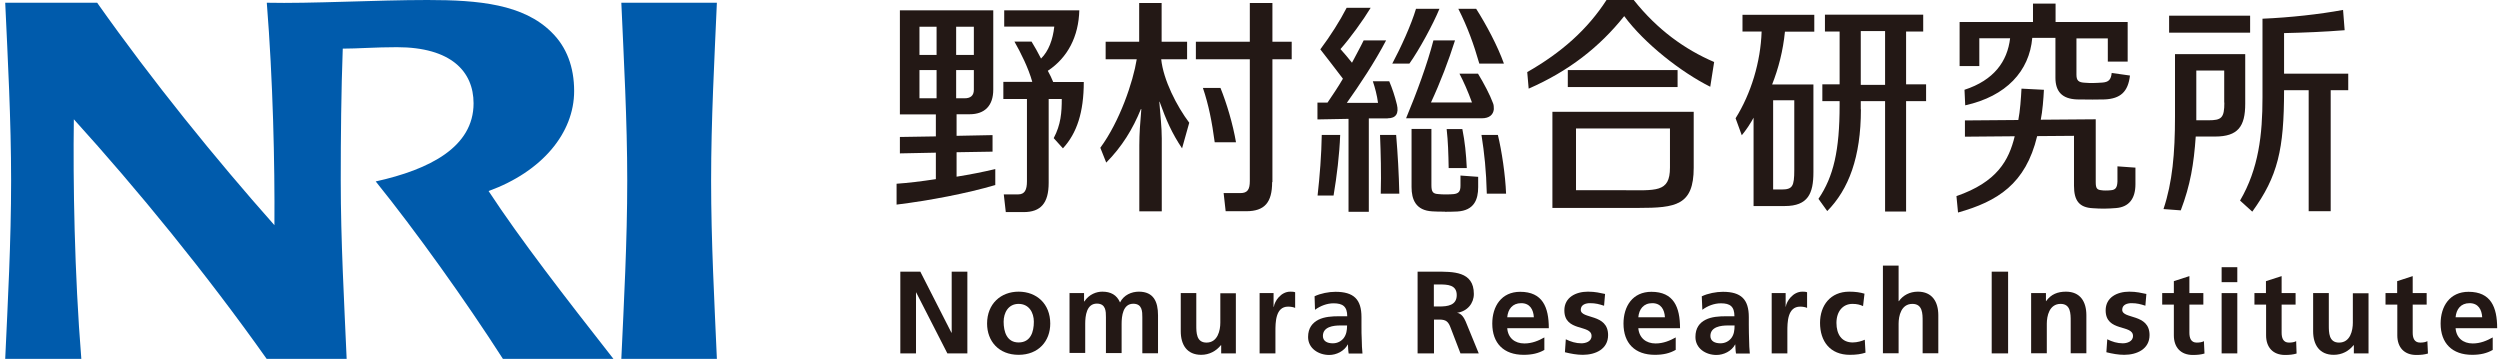
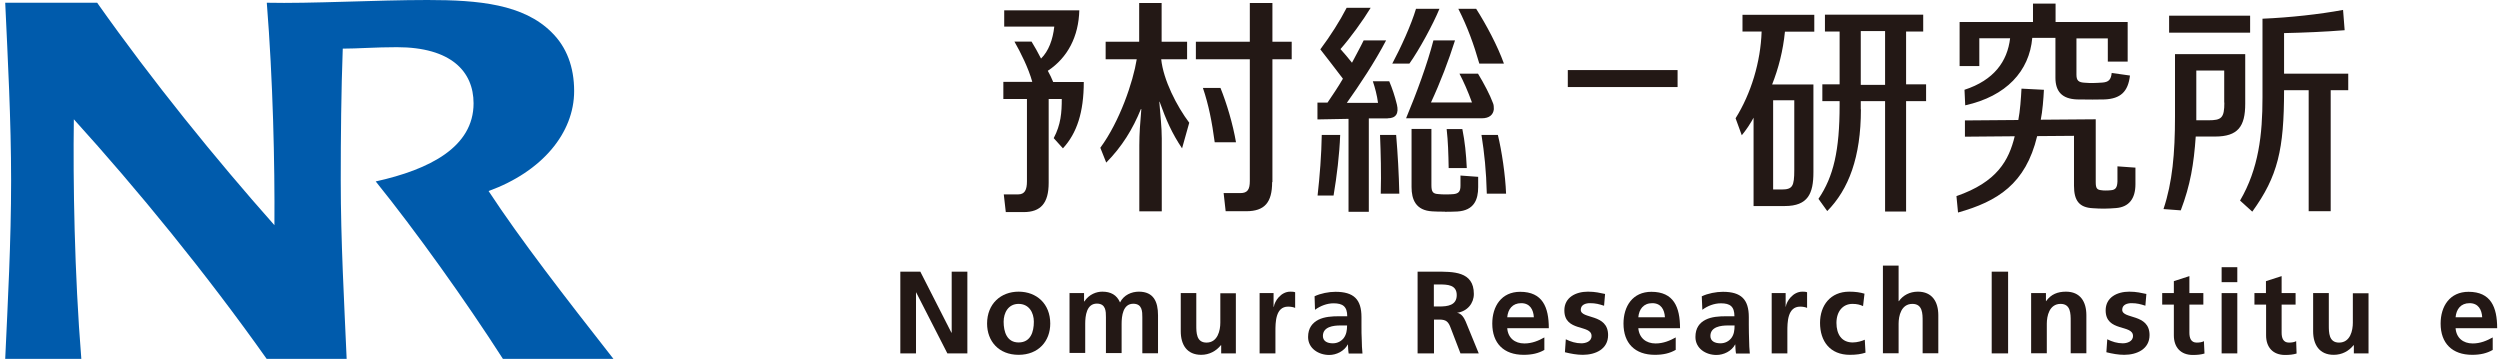
<svg xmlns="http://www.w3.org/2000/svg" width="209" height="30" viewBox="0 0 209 30" fill="none">
  <g clip-path="url(#clip0_1209_26019)">
-     <path d="M59.931 0.229H51.943C52.148 4.944 52.437 10.032 52.437 15.108C52.437 20.184 52.16 25.261 51.943 30H59.931C59.726 25.261 59.449 20.184 59.449 15.108C59.449 10.032 59.726 4.956 59.931 0.229Z" fill="#005BAC" />
    <path d="M40.84 15.974C45.339 14.338 47.998 11.103 47.998 7.614C47.998 5.605 47.372 3.933 46.121 2.707C43.764 0.349 40.023 0 35.74 0C31.458 0 25.949 0.313 22.304 0.229C22.821 6.7 22.978 13.689 22.942 18.825C18.022 13.28 12.741 6.772 8.122 0.229H0.436C0.652 4.944 0.929 10.032 0.929 15.108C0.929 20.184 0.652 25.261 0.436 30H6.799C6.221 22.879 6.101 15.168 6.173 9.972C11.454 15.794 17.252 22.879 22.292 30H28.98C28.776 25.261 28.487 20.184 28.487 15.108C28.487 11.379 28.523 7.65 28.655 4.066C29.882 4.066 31.386 3.945 33.178 3.945C37.725 3.945 39.59 5.99 39.59 8.637C39.59 12.293 35.921 14.17 31.41 15.168C34.778 19.342 38.916 25.128 42.043 30H51.282C47.228 24.828 43.523 20.052 40.84 15.962V15.974Z" fill="#005BAC" />
    <path d="M188.11 1.311H181.338V2.731H188.11V1.311Z" fill="#231815" />
    <path d="M187.701 4.523H181.83V9.755C181.83 12.823 181.614 15.241 180.868 17.478L182.312 17.586C183.118 15.469 183.406 13.701 183.563 11.415H185.175C187.099 11.415 187.701 10.573 187.701 8.673V4.523ZM185.956 8.577C185.956 9.864 185.716 10.056 184.621 10.056H183.611V5.894H185.944V8.577H185.956Z" fill="#231815" />
    <path d="M190.948 6.171V2.767C192.608 2.731 194.365 2.658 196.013 2.526L195.88 0.83C193.932 1.191 191.454 1.467 189.144 1.564V8.156C189.144 11.235 188.831 14.098 187.268 16.768L188.29 17.694C190.431 14.735 190.948 12.498 190.948 7.542H193.005V17.658H194.846V7.542H196.313V6.159H190.948V6.171Z" fill="#231815" />
    <path d="M97.076 4.956H99.241V3.488H97.112V0.253H95.235V3.488H92.432V4.956H95.031C94.73 6.832 93.623 10.128 91.987 12.354L92.481 13.593C93.804 12.257 94.706 10.778 95.379 9.118H95.415C95.319 10.225 95.247 11.199 95.247 12.149V17.67H97.124V11.572C97.124 10.621 97.003 9.623 96.919 8.504H96.943C97.484 10.02 97.966 11.127 98.82 12.402L99.421 10.261C98.387 8.889 97.256 6.7 97.076 4.944V4.956Z" fill="#231815" />
    <path d="M102.031 7.35C102.56 8.661 103.065 10.357 103.33 11.896H101.55C101.321 10.188 101.045 8.769 100.563 7.35H102.019H102.031Z" fill="#231815" />
-     <path d="M136.59 0H134.305C132.717 2.454 130.564 4.379 127.677 6.026L127.797 7.41C131.129 5.954 133.715 3.945 135.784 1.347C137.492 3.657 140.548 6.038 142.977 7.253L143.302 5.184C140.836 4.126 138.551 2.478 136.59 0.012V0Z" fill="#231815" />
    <path d="M140.246 5.858H131.068V7.277H140.246V5.858Z" fill="#231815" />
-     <path d="M129.781 9.346V17.382H136.975C140.102 17.382 141.594 17.165 141.594 14.026V9.346H129.781ZM139.609 10.742V14.014C139.609 16.131 138.43 15.902 135.663 15.902H131.754V10.742H139.609Z" fill="#231815" />
    <path d="M106.35 15.229C106.35 16.925 105.724 17.658 104.185 17.658H102.465L102.296 16.143H103.692C104.293 16.143 104.485 15.842 104.485 15.132V4.956H99.975V3.488H104.485V0.253H106.374V3.488H107.986V4.956H106.374V15.229H106.35Z" fill="#231815" />
    <path d="M155.56 9.154V8.456H157.593V17.682H159.349V8.456H161.021V7.049H159.349V2.634H160.78V1.227H152.565V2.634H153.792V7.049H152.348V8.456H153.792V8.781C153.792 12.582 153.286 14.759 152.023 16.624L152.757 17.646C154.55 15.83 155.572 13.136 155.572 9.142L155.56 9.154ZM157.593 7.097H155.56V2.598H157.593V7.097Z" fill="#231815" />
    <path d="M145.66 2.634H147.272C147.188 5.184 146.394 7.807 145.095 9.888L145.612 11.307C145.961 10.886 146.31 10.393 146.707 9.647L146.598 9.563V17.225H149.209C151.157 17.225 151.602 16.167 151.602 14.399V7.061H148.15C148.679 5.726 149.064 4.246 149.221 2.646H151.675V1.239H145.672V2.646L145.66 2.634ZM148.234 8.384H150.002V14.194C150.002 15.589 149.858 15.842 148.92 15.842H148.234V8.384Z" fill="#231815" />
    <path d="M88.042 6.844C87.922 6.544 87.765 6.219 87.597 5.918C89.269 4.812 90.171 3.043 90.231 0.866H83.952V2.225H88.138C88.018 3.308 87.669 4.27 87.031 4.896C86.743 4.33 86.514 3.933 86.237 3.476H84.806C85.323 4.379 85.985 5.702 86.298 6.844H83.88V8.276H85.853V15.156C85.853 15.866 85.672 16.251 85.119 16.251H83.916L84.084 17.731H85.576C87.007 17.731 87.669 16.985 87.669 15.289V8.276H88.764C88.764 9.395 88.691 10.417 88.09 11.548L88.86 12.402C90.027 11.139 90.604 9.383 90.604 6.856H88.042V6.844Z" fill="#231815" />
    <path d="M110.162 16.347H111.486C111.762 14.699 111.979 12.919 112.039 11.283H110.499C110.475 12.907 110.331 14.747 110.15 16.347H110.162Z" fill="#231815" />
    <path d="M116.021 9.888C116.706 9.888 116.959 9.479 116.779 8.733C116.598 7.999 116.394 7.398 116.141 6.796H114.77C114.95 7.326 115.119 7.963 115.203 8.601H112.593C113.663 7.097 114.926 5.196 115.876 3.38H114C113.735 3.933 113.338 4.643 113.026 5.245C112.713 4.848 112.4 4.475 112.063 4.102C112.857 3.212 113.964 1.684 114.589 0.65H112.581C112.003 1.768 111.233 2.983 110.379 4.126C110.909 4.8 111.69 5.822 112.268 6.58C111.835 7.326 111.402 7.951 110.981 8.577H110.139V9.984L112.737 9.936V17.706H114.433V9.9H115.997L116.021 9.888Z" fill="#231815" />
    <path d="M120.327 0.734H118.378C117.981 2.069 117.115 3.97 116.394 5.317H117.825C118.643 4.174 119.822 1.997 120.339 0.734H120.327Z" fill="#231815" />
    <path d="M125.728 5.317C125.199 3.837 124.261 2.081 123.407 0.734H121.915C122.685 2.261 123.202 3.681 123.671 5.317H125.716H125.728Z" fill="#231815" />
    <path d="M115.371 11.283C115.431 12.811 115.479 14.471 115.431 16.191H116.983C116.947 14.543 116.851 12.847 116.718 11.283H115.383H115.371Z" fill="#231815" />
    <path d="M125.235 11.283H123.852C124.092 12.811 124.249 14.266 124.297 16.191H125.908C125.848 14.627 125.548 12.618 125.223 11.283H125.235Z" fill="#231815" />
    <path d="M124.885 9.13C124.885 8.949 124.885 8.769 124.801 8.589C124.573 7.963 124.067 6.989 123.562 6.159H122.011C122.359 6.82 122.72 7.638 123.057 8.565H119.629C120.411 6.893 121.108 5.052 121.638 3.38H119.833C119.328 5.341 118.426 7.783 117.548 9.888H123.887C124.501 9.888 124.837 9.599 124.885 9.13Z" fill="#231815" />
    <path d="M122.624 14.05C122.564 12.847 122.468 11.861 122.252 10.79H120.94C121.061 11.884 121.085 12.811 121.109 14.05H122.636H122.624Z" fill="#231815" />
    <path d="M120.797 17.694C120.339 17.694 120.135 17.694 119.75 17.67C118.343 17.598 118.006 16.66 118.006 15.637V10.778H119.666V15.469C119.666 16.047 119.786 16.203 120.267 16.227C120.544 16.263 121.181 16.263 121.53 16.227C121.951 16.179 122.096 15.998 122.096 15.517V14.675L123.575 14.783V15.649C123.575 16.66 123.25 17.598 121.831 17.682C121.446 17.694 121.242 17.706 120.797 17.706V17.694Z" fill="#231815" />
-     <path d="M79.97 14.771V12.727L82.977 12.678V11.295L79.97 11.355V9.551H81.065C82.328 9.551 83.037 8.829 83.037 7.494V0.866H75.231V9.563H78.238V11.403L75.231 11.451V12.823L78.238 12.763V14.976C76.975 15.168 75.953 15.289 74.954 15.361V17.105C77.709 16.768 80.884 16.155 83.206 15.469V14.134C82.135 14.386 81.101 14.591 79.97 14.771ZM79.934 2.237H81.414V4.595H79.934V2.237ZM79.934 5.858H81.414V7.506C81.414 8.011 81.113 8.216 80.656 8.216H79.934V5.858ZM76.867 2.237H78.298V4.595H76.867V2.237ZM76.867 8.216V5.858H78.298V8.216H76.867Z" fill="#231815" />
    <path d="M165.495 3.2H168.045C167.817 5.136 166.698 6.7 164.232 7.506L164.292 8.805C167.721 8.047 169.657 5.954 169.898 3.164H171.834V6.496C171.834 7.674 172.412 8.264 173.627 8.312C174.06 8.324 174.625 8.324 174.95 8.324C175.275 8.324 175.636 8.324 175.948 8.312C177.272 8.252 177.909 7.674 178.065 6.315L176.538 6.099C176.478 6.664 176.285 6.869 175.732 6.905C175.503 6.917 175.166 6.941 174.95 6.941C174.794 6.941 174.541 6.941 174.312 6.917C173.759 6.893 173.591 6.736 173.591 6.243V3.212H176.213V5.148H177.873V1.84H171.846V0.301H169.958V1.84H163.823V5.521H165.471V3.188L165.495 3.2Z" fill="#231815" />
    <path d="M177.019 13.905V15.18C176.995 15.698 176.85 15.866 176.49 15.902C176.297 15.926 176.153 15.926 176.021 15.926C175.888 15.926 175.828 15.926 175.672 15.902C175.311 15.866 175.203 15.746 175.203 15.229V9.972L170.608 10.008C170.752 9.322 170.836 8.252 170.872 7.506L168.996 7.41C168.96 8.168 168.875 9.334 168.731 10.032L164.268 10.068V11.427L168.43 11.391C167.937 13.412 166.963 15.216 163.559 16.395L163.691 17.767C166.987 16.84 169.344 15.385 170.307 11.379L173.386 11.355V15.529C173.386 16.768 173.819 17.346 174.95 17.406C175.251 17.43 175.612 17.442 175.9 17.442C176.237 17.442 176.574 17.418 176.899 17.394C177.969 17.309 178.523 16.624 178.523 15.397V14.014L176.995 13.905H177.019Z" fill="#231815" />
    <path d="M75.255 22.711H76.939L79.537 27.811H79.561V22.711H80.872V29.543H79.2L76.59 24.443H76.578V29.543H75.267V22.711H75.255Z" fill="#231815" />
    <path d="M85.155 24.383C86.658 24.383 87.801 25.393 87.801 27.053C87.801 28.509 86.827 29.663 85.155 29.663C83.483 29.663 82.52 28.509 82.52 27.053C82.52 25.393 83.675 24.383 85.155 24.383ZM85.155 28.629C86.165 28.629 86.43 27.739 86.43 26.897C86.43 26.127 86.021 25.405 85.155 25.405C84.289 25.405 83.904 26.151 83.904 26.897C83.904 27.727 84.168 28.629 85.155 28.629Z" fill="#231815" />
    <path d="M89.4 24.503H90.627V25.201H90.651C91.06 24.587 91.674 24.383 92.155 24.383C92.853 24.383 93.358 24.647 93.635 25.285C93.947 24.659 94.597 24.383 95.21 24.383C96.449 24.383 96.81 25.237 96.81 26.355V29.531H95.499V26.524C95.499 26.055 95.499 25.393 94.741 25.393C93.875 25.393 93.767 26.427 93.767 27.077V29.519H92.456V26.512C92.456 26.043 92.456 25.381 91.698 25.381C90.832 25.381 90.724 26.415 90.724 27.065V29.507H89.412V24.467L89.4 24.503Z" fill="#231815" />
    <path d="M103.33 29.543H102.091V28.857H102.067C101.67 29.35 101.093 29.663 100.419 29.663C99.228 29.663 98.711 28.821 98.711 27.691V24.503H100.01V27.185C100.01 27.799 100.01 28.641 100.864 28.641C101.802 28.641 102.019 27.618 102.019 26.981V24.515H103.318V29.555L103.33 29.543Z" fill="#231815" />
    <path d="M105.303 24.503H106.47V25.646H106.494C106.554 25.177 107.083 24.383 107.865 24.383C107.997 24.383 108.142 24.383 108.274 24.431V25.742C108.154 25.682 107.925 25.634 107.684 25.634C106.626 25.634 106.626 26.969 106.626 27.703V29.543H105.303V24.503Z" fill="#231815" />
    <path d="M109.898 24.767C110.403 24.527 111.089 24.395 111.642 24.395C113.182 24.395 113.819 25.032 113.819 26.512V27.161C113.819 27.666 113.819 28.039 113.843 28.424C113.843 28.809 113.867 29.158 113.903 29.555H112.749C112.7 29.29 112.7 28.953 112.688 28.797H112.676C112.376 29.363 111.714 29.675 111.125 29.675C110.235 29.675 109.356 29.134 109.356 28.172C109.356 27.414 109.729 26.981 110.223 26.728C110.728 26.476 111.365 26.439 111.907 26.439H112.628C112.628 25.622 112.255 25.357 111.486 25.357C110.932 25.357 110.379 25.573 109.934 25.898L109.898 24.767ZM111.425 28.701C111.822 28.701 112.135 28.52 112.34 28.256C112.556 27.967 112.616 27.606 112.616 27.209H112.051C111.461 27.209 110.595 27.317 110.595 28.087C110.595 28.52 110.956 28.701 111.425 28.701Z" fill="#231815" />
    <path d="M118.511 22.711H119.99C121.47 22.711 123.214 22.662 123.214 24.575C123.214 25.357 122.673 26.03 121.807 26.151C122.18 26.199 122.396 26.572 122.528 26.872L123.623 29.543H122.095L121.277 27.414C121.085 26.897 120.904 26.716 120.327 26.716H119.882V29.543H118.511V22.711ZM119.87 25.622H120.327C121.001 25.622 121.783 25.537 121.783 24.671C121.783 23.805 121.013 23.781 120.327 23.781H119.87V25.622Z" fill="#231815" />
    <path d="M129.108 29.254C128.627 29.531 128.086 29.663 127.376 29.663C125.716 29.663 124.754 28.701 124.754 27.053C124.754 25.597 125.524 24.395 127.088 24.395C128.952 24.395 129.481 25.67 129.481 27.438H126.005C126.065 28.244 126.63 28.713 127.436 28.713C128.074 28.713 128.627 28.484 129.108 28.208V29.266V29.254ZM128.23 26.524C128.194 25.886 127.905 25.345 127.172 25.345C126.438 25.345 126.065 25.85 126.005 26.524H128.23Z" fill="#231815" />
    <path d="M134.1 25.561C133.691 25.429 133.403 25.345 132.921 25.345C132.573 25.345 132.152 25.465 132.152 25.898C132.152 26.704 134.437 26.187 134.437 28.015C134.437 29.182 133.391 29.663 132.32 29.663C131.815 29.663 131.31 29.567 130.828 29.447L130.901 28.364C131.322 28.569 131.743 28.701 132.2 28.701C132.536 28.701 133.054 28.569 133.054 28.087C133.054 27.101 130.78 27.775 130.78 25.946C130.78 24.864 131.731 24.383 132.753 24.383C133.379 24.383 133.775 24.491 134.184 24.575L134.1 25.561Z" fill="#231815" />
    <path d="M140.078 29.254C139.597 29.531 139.056 29.663 138.346 29.663C136.686 29.663 135.724 28.701 135.724 27.053C135.724 25.597 136.493 24.395 138.057 24.395C139.922 24.395 140.451 25.67 140.451 27.438H136.963C137.035 28.244 137.6 28.713 138.406 28.713C139.044 28.713 139.597 28.484 140.09 28.208V29.266L140.078 29.254ZM139.188 26.524C139.152 25.886 138.863 25.345 138.129 25.345C137.396 25.345 137.023 25.85 136.963 26.524H139.2H139.188Z" fill="#231815" />
    <path d="M142.28 24.767C142.785 24.527 143.47 24.395 144.036 24.395C145.563 24.395 146.201 25.032 146.201 26.512V27.161C146.201 27.666 146.213 28.039 146.225 28.424C146.225 28.809 146.249 29.158 146.285 29.555H145.13C145.082 29.29 145.082 28.953 145.07 28.797H145.058C144.758 29.363 144.096 29.675 143.494 29.675C142.604 29.675 141.738 29.134 141.738 28.172C141.738 27.414 142.087 26.981 142.592 26.728C143.086 26.476 143.735 26.439 144.276 26.439H144.998C144.998 25.622 144.637 25.357 143.867 25.357C143.302 25.357 142.749 25.573 142.316 25.898L142.268 24.767H142.28ZM143.831 28.701C144.228 28.701 144.541 28.52 144.745 28.256C144.962 27.967 145.01 27.606 145.01 27.209H144.445C143.867 27.209 142.989 27.317 142.989 28.087C142.989 28.52 143.362 28.701 143.831 28.701Z" fill="#231815" />
    <path d="M148.113 24.503H149.28V25.646H149.292C149.352 25.177 149.894 24.383 150.675 24.383C150.808 24.383 150.94 24.383 151.072 24.431V25.742C150.964 25.682 150.724 25.634 150.495 25.634C149.424 25.634 149.424 26.969 149.424 27.703V29.543H148.113V24.503Z" fill="#231815" />
    <path d="M155.74 25.585C155.499 25.477 155.259 25.405 154.862 25.405C154.056 25.405 153.527 26.043 153.527 26.993C153.527 27.943 153.96 28.629 154.886 28.629C155.259 28.629 155.668 28.509 155.896 28.4L155.956 29.483C155.583 29.603 155.199 29.663 154.645 29.663C152.997 29.663 152.155 28.532 152.155 26.993C152.155 25.537 153.021 24.383 154.597 24.383C155.126 24.383 155.499 24.443 155.872 24.551L155.752 25.585H155.74Z" fill="#231815" />
    <path d="M157.412 22.205H158.723V25.177H158.747C159.084 24.695 159.649 24.383 160.335 24.383C161.526 24.383 162.043 25.225 162.043 26.355V29.531H160.732V26.849C160.732 26.223 160.732 25.405 159.878 25.405C158.928 25.405 158.723 26.427 158.723 27.065V29.531H157.412V22.205Z" fill="#231815" />
    <path d="M166.506 22.711H167.877V29.543H166.506V22.711Z" fill="#231815" />
    <path d="M169.802 24.503H171.041V25.177H171.053C171.462 24.599 172.027 24.383 172.713 24.383C173.916 24.383 174.421 25.225 174.421 26.355V29.531H173.11V26.849C173.11 26.223 173.11 25.405 172.268 25.405C171.317 25.405 171.113 26.427 171.113 27.065V29.531H169.802V24.491V24.503Z" fill="#231815" />
    <path d="M179.365 25.561C178.956 25.429 178.656 25.345 178.198 25.345C177.838 25.345 177.417 25.465 177.417 25.898C177.417 26.704 179.702 26.187 179.702 28.015C179.702 29.182 178.643 29.663 177.585 29.663C177.08 29.663 176.575 29.567 176.093 29.447L176.166 28.364C176.575 28.569 177.008 28.701 177.465 28.701C177.789 28.701 178.319 28.569 178.319 28.087C178.319 27.101 176.033 27.775 176.033 25.946C176.033 24.864 176.983 24.383 178.006 24.383C178.619 24.383 179.016 24.491 179.437 24.575L179.353 25.561H179.365Z" fill="#231815" />
    <path d="M181.734 25.465H180.76V24.503H181.734V23.504L183.033 23.083V24.503H184.2V25.465H183.033V27.811C183.033 28.244 183.154 28.641 183.647 28.641C183.887 28.641 184.104 28.605 184.248 28.52L184.296 29.555C184.02 29.639 183.719 29.675 183.322 29.675C182.299 29.675 181.734 29.026 181.734 28.039V25.465Z" fill="#231815" />
    <path d="M185.728 24.503H187.039V29.543H185.728V24.503ZM185.728 22.338H187.039V23.589H185.728V22.338Z" fill="#231815" />
    <path d="M189.433 25.465H188.471V24.503H189.433V23.504L190.744 23.083V24.503H191.911V25.465H190.744V27.811C190.744 28.244 190.864 28.641 191.358 28.641C191.598 28.641 191.815 28.605 191.959 28.52L191.995 29.555C191.718 29.639 191.418 29.675 191.033 29.675C190.01 29.675 189.445 29.026 189.445 28.039V25.465H189.433Z" fill="#231815" />
    <path d="M198.021 29.543H196.782V28.857H196.758C196.361 29.35 195.796 29.663 195.098 29.663C193.907 29.663 193.378 28.821 193.378 27.691V24.503H194.689V27.185C194.689 27.799 194.689 28.641 195.543 28.641C196.493 28.641 196.698 27.618 196.698 26.981V24.515H198.009V29.555L198.021 29.543Z" fill="#231815" />
-     <path d="M200.403 25.465H199.429V24.503H200.403V23.504L201.702 23.083V24.503H202.869V25.465H201.702V27.811C201.702 28.244 201.822 28.641 202.328 28.641C202.556 28.641 202.785 28.605 202.929 28.52L202.977 29.555C202.701 29.639 202.4 29.675 202.003 29.675C200.98 29.675 200.415 29.026 200.415 28.039V25.465H200.403Z" fill="#231815" />
    <path d="M208.391 29.254C207.909 29.531 207.368 29.663 206.67 29.663C205.01 29.663 204.036 28.701 204.036 27.053C204.036 25.597 204.806 24.395 206.37 24.395C208.234 24.395 208.763 25.67 208.763 27.438H205.287C205.347 28.244 205.913 28.713 206.719 28.713C207.356 28.713 207.897 28.484 208.391 28.208V29.266V29.254ZM207.512 26.524C207.476 25.886 207.188 25.345 206.454 25.345C205.72 25.345 205.347 25.85 205.287 26.524H207.512Z" fill="#231815" />
  </g>
  <defs>
    <clipPath id="clip0_1209_26019">
      <rect width="208.328" height="30" fill="white" transform="translate(0.436)" />
    </clipPath>
  </defs>
</svg>